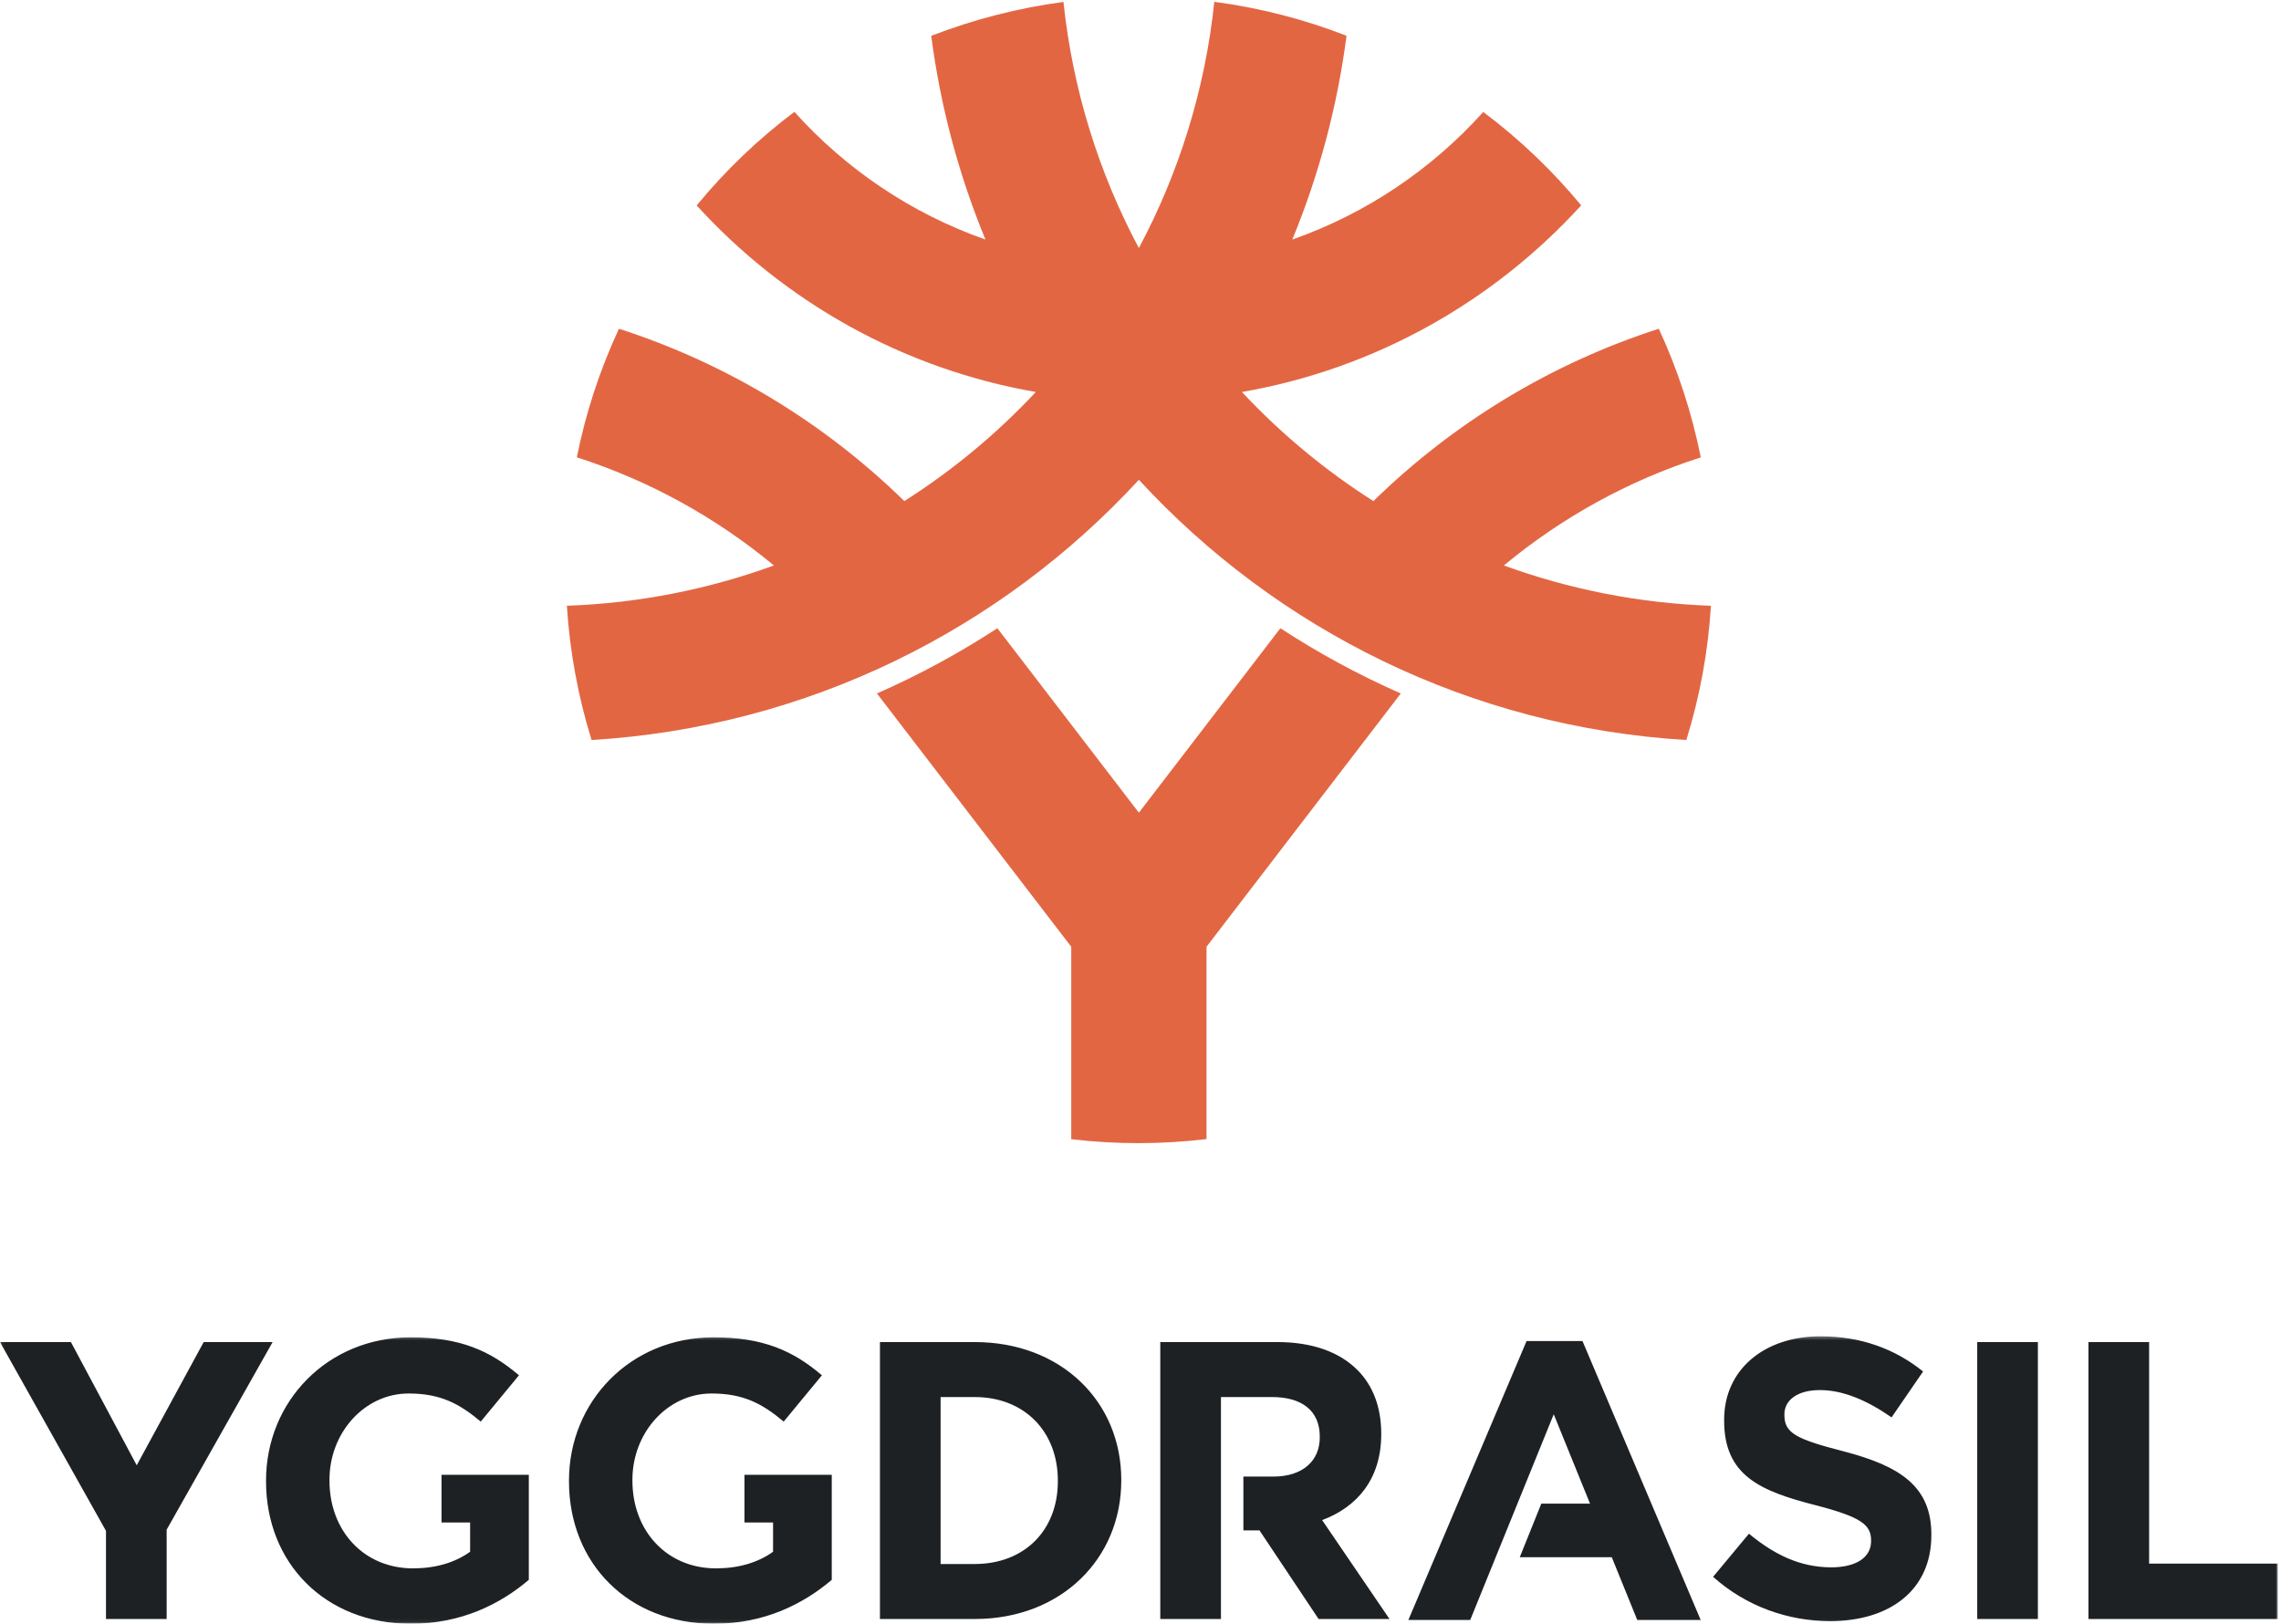
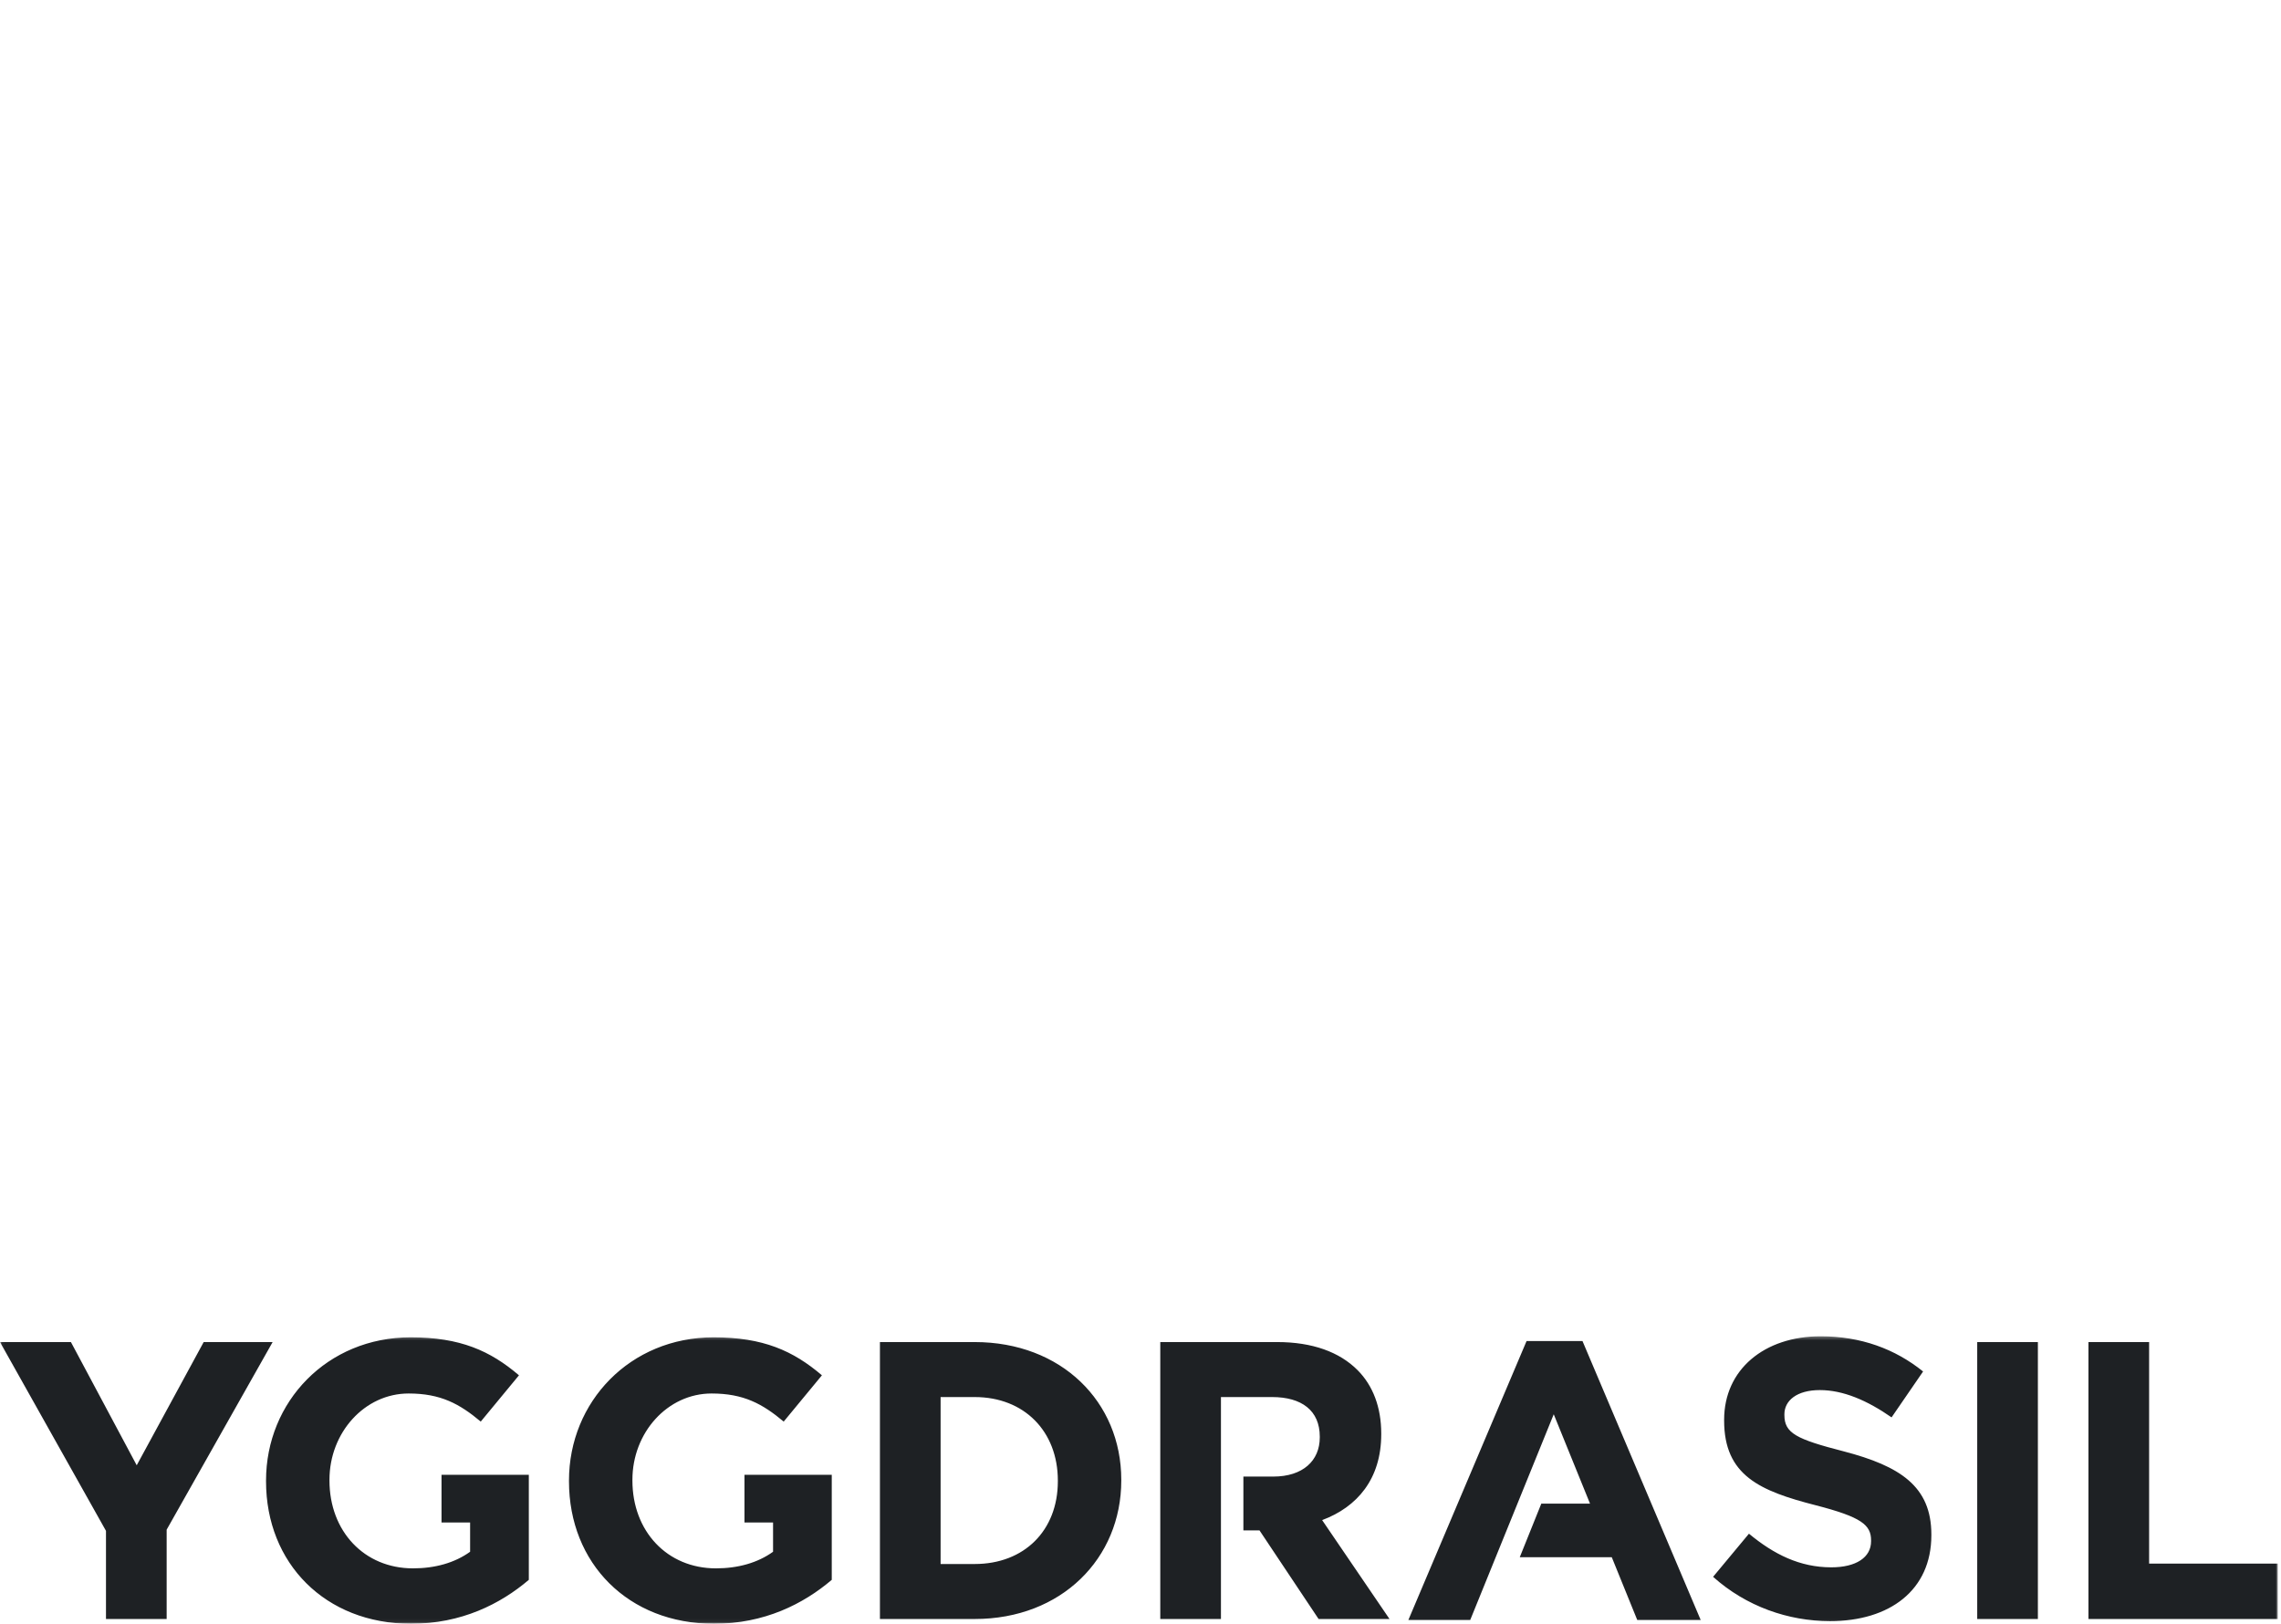
<svg xmlns="http://www.w3.org/2000/svg" xmlns:xlink="http://www.w3.org/1999/xlink" width="656px" height="467px" viewBox="0 0 656 467" version="1.1">
  <title>Yggdrasil_Logo_RGB_V</title>
  <defs>
    <polygon id="path-1" points="0.06 0.321 655.081 0.321 655.081 82.94 0.06 82.94" />
  </defs>
  <g id="Yggdrasil_Logo_RGB_V" stroke="none" stroke-width="1" fill="none" fill-rule="evenodd">
    <g id="Group-3" transform="translate(0, 384)">
      <mask id="mask-2" fill="white">
        <use xlink:href="#path-1" />
      </mask>
      <g id="Clip-2" />
      <path d="M380.238,53.19 C390.322,49.434 397.234,41.356 397.234,28.498 L397.234,28.271 C397.234,20.761 394.854,14.502 390.436,10.065 C385.223,4.831 377.406,1.986 367.322,1.986 L333.688,1.986 L333.688,81.634 L351.135,81.634 L351.135,17.801 L365.849,17.801 C374.345,17.801 379.559,21.671 379.559,29.18 L379.559,29.407 C379.559,36.12 374.686,40.672 366.187,40.672 L357.59,40.672 L357.59,56.146 L362.221,56.146 L379.218,81.634 L399.613,81.634 L380.238,53.19 Z M30.48,81.635 L47.929,81.635 L47.929,55.942 L78.407,1.985 L58.58,1.985 L39.319,37.424 L20.395,1.985 L0,1.985 L30.48,56.284 L30.48,81.635 Z M126.978,40.168 L126.978,53.871 L135.201,53.871 L135.201,62.292 C130.783,65.48 125.117,67.07 118.773,67.07 C104.723,67.07 94.753,56.374 94.753,41.812 L94.753,41.582 C94.753,28.042 104.836,16.777 117.528,16.777 C126.703,16.777 132.142,19.735 138.261,24.857 L149.253,11.544 C140.98,4.489 132.369,0.62 118.092,0.62 C94.072,0.62 76.51,19.167 76.51,41.812 L76.51,42.038 C76.51,65.591 93.507,83 118.207,83 C132.708,83 143.925,77.311 152.084,70.37 L152.084,40.168 L126.978,40.168 Z M214.104,40.168 L214.104,53.871 L222.327,53.871 L222.327,62.292 C217.908,65.48 212.243,67.07 205.896,67.07 C191.849,67.07 181.879,56.374 181.879,41.812 L181.879,41.582 C181.879,28.042 191.96,16.777 204.652,16.777 C213.829,16.777 219.267,19.735 225.386,24.857 L236.378,11.544 C228.107,4.489 219.494,0.62 205.217,0.62 C181.197,0.62 163.635,19.167 163.635,41.812 L163.635,42.038 C163.635,65.591 180.632,83 205.331,83 C219.834,83 231.05,77.311 239.208,70.37 L239.208,40.168 L214.104,40.168 Z M304.229,41.811 C304.229,27.701 294.596,17.802 280.322,17.802 L270.511,17.802 L270.511,65.818 L280.322,65.818 C294.596,65.818 304.229,56.147 304.229,42.037 L304.229,41.811 Z M280.322,1.986 C305.25,1.986 322.471,19.167 322.471,41.583 L322.471,41.811 C322.471,64.225 305.25,81.634 280.322,81.634 L253.063,81.634 L253.063,1.986 L280.322,1.986 L280.322,1.986 Z M489.108,81.919 L455.116,1.701 L439.027,1.701 L405.035,81.919 L422.825,81.919 L446.845,22.751 L457.278,48.449 L443.273,48.449 L437.076,63.859 L463.533,63.859 L470.865,81.919 L489.108,81.919 Z M492.675,69.502 C502.194,78.035 514.316,82.246 526.325,82.246 C543.435,82.246 555.445,73.37 555.445,57.554 L555.445,57.327 C555.445,43.445 546.382,37.644 530.291,33.432 C516.582,29.904 513.182,28.197 513.182,22.964 L513.182,22.735 C513.182,18.867 516.695,15.795 523.38,15.795 C530.066,15.795 536.978,18.753 544.002,23.647 L553.067,10.446 C545.021,3.961 535.163,0.321 523.607,0.321 C507.404,0.321 495.848,9.878 495.848,24.329 L495.848,24.556 C495.848,40.373 506.158,44.811 522.134,48.907 C535.392,52.319 538.111,54.596 538.111,59.033 L538.111,59.261 C538.111,63.926 533.804,66.772 526.666,66.772 C517.602,66.772 510.121,63.015 502.987,57.1 L492.675,69.502 L492.675,69.502 Z M568.635,81.633 L586.081,81.633 L586.081,1.985 L568.635,1.985 L568.635,81.633 Z M600.623,1.986 L618.07,1.986 L618.07,65.704 L655.081,65.704 L655.081,81.634 L600.623,81.634 L600.623,1.986 L600.623,1.986 Z" id="Fill-1" fill="#1E2124" mask="url(#mask-2)" />
    </g>
-     <path d="M346.984,327.609 L346.984,272.294 L402.863,199.444 C390.857,194.168 379.234,187.871 368.229,180.68 L327.533,233.735 L286.838,180.68 C275.832,187.871 264.21,194.168 252.203,199.444 L308.082,272.294 L308.082,327.642 C321.058,329.173 334.119,329.142 346.984,327.609 Z M492.053,174.223 C491.254,187.207 488.915,200.171 484.98,212.831 C422.795,209.108 367.176,181.025 327.533,137.995 C287.899,181.016 232.294,209.096 170.125,212.831 C166.24,200.291 163.856,187.324 163.028,174.223 C183.876,173.474 203.888,169.443 222.561,162.63 C206.018,148.904 186.838,138.247 165.893,131.53 C168.41,118.942 172.432,106.527 178.007,94.551 C209.198,104.592 237.196,121.752 260.086,144.116 C273.988,135.276 286.691,124.718 297.896,112.741 C259.519,106.076 225.507,86.691 200.358,59.089 C208.781,48.85 218.234,39.861 228.462,32.169 C243.251,48.641 262.088,61.406 283.409,68.895 C275.793,50.438 270.476,30.789 267.817,10.307 C280.076,5.555 292.849,2.286 305.842,0.557 C308.512,25.925 316.06,49.839 327.533,71.343 C339.011,49.829 346.561,25.903 349.228,0.523 C362.097,2.221 374.864,5.459 387.252,10.286 C384.593,30.776 379.276,50.431 371.657,68.895 C392.964,61.411 411.791,48.657 426.575,32.2 C437.199,40.175 446.601,49.213 454.732,59.063 C429.58,86.679 395.559,106.074 357.17,112.741 C368.375,124.718 381.077,135.276 394.98,144.117 C417.87,121.752 445.868,104.592 477.061,94.55 C482.544,106.396 486.584,118.822 489.134,131.543 C468.204,138.26 449.037,148.912 432.505,162.63 C451.182,169.445 471.199,173.476 492.053,174.223 L492.053,174.223 Z" id="Fill-4" fill="#E36643" />
  </g>
</svg>